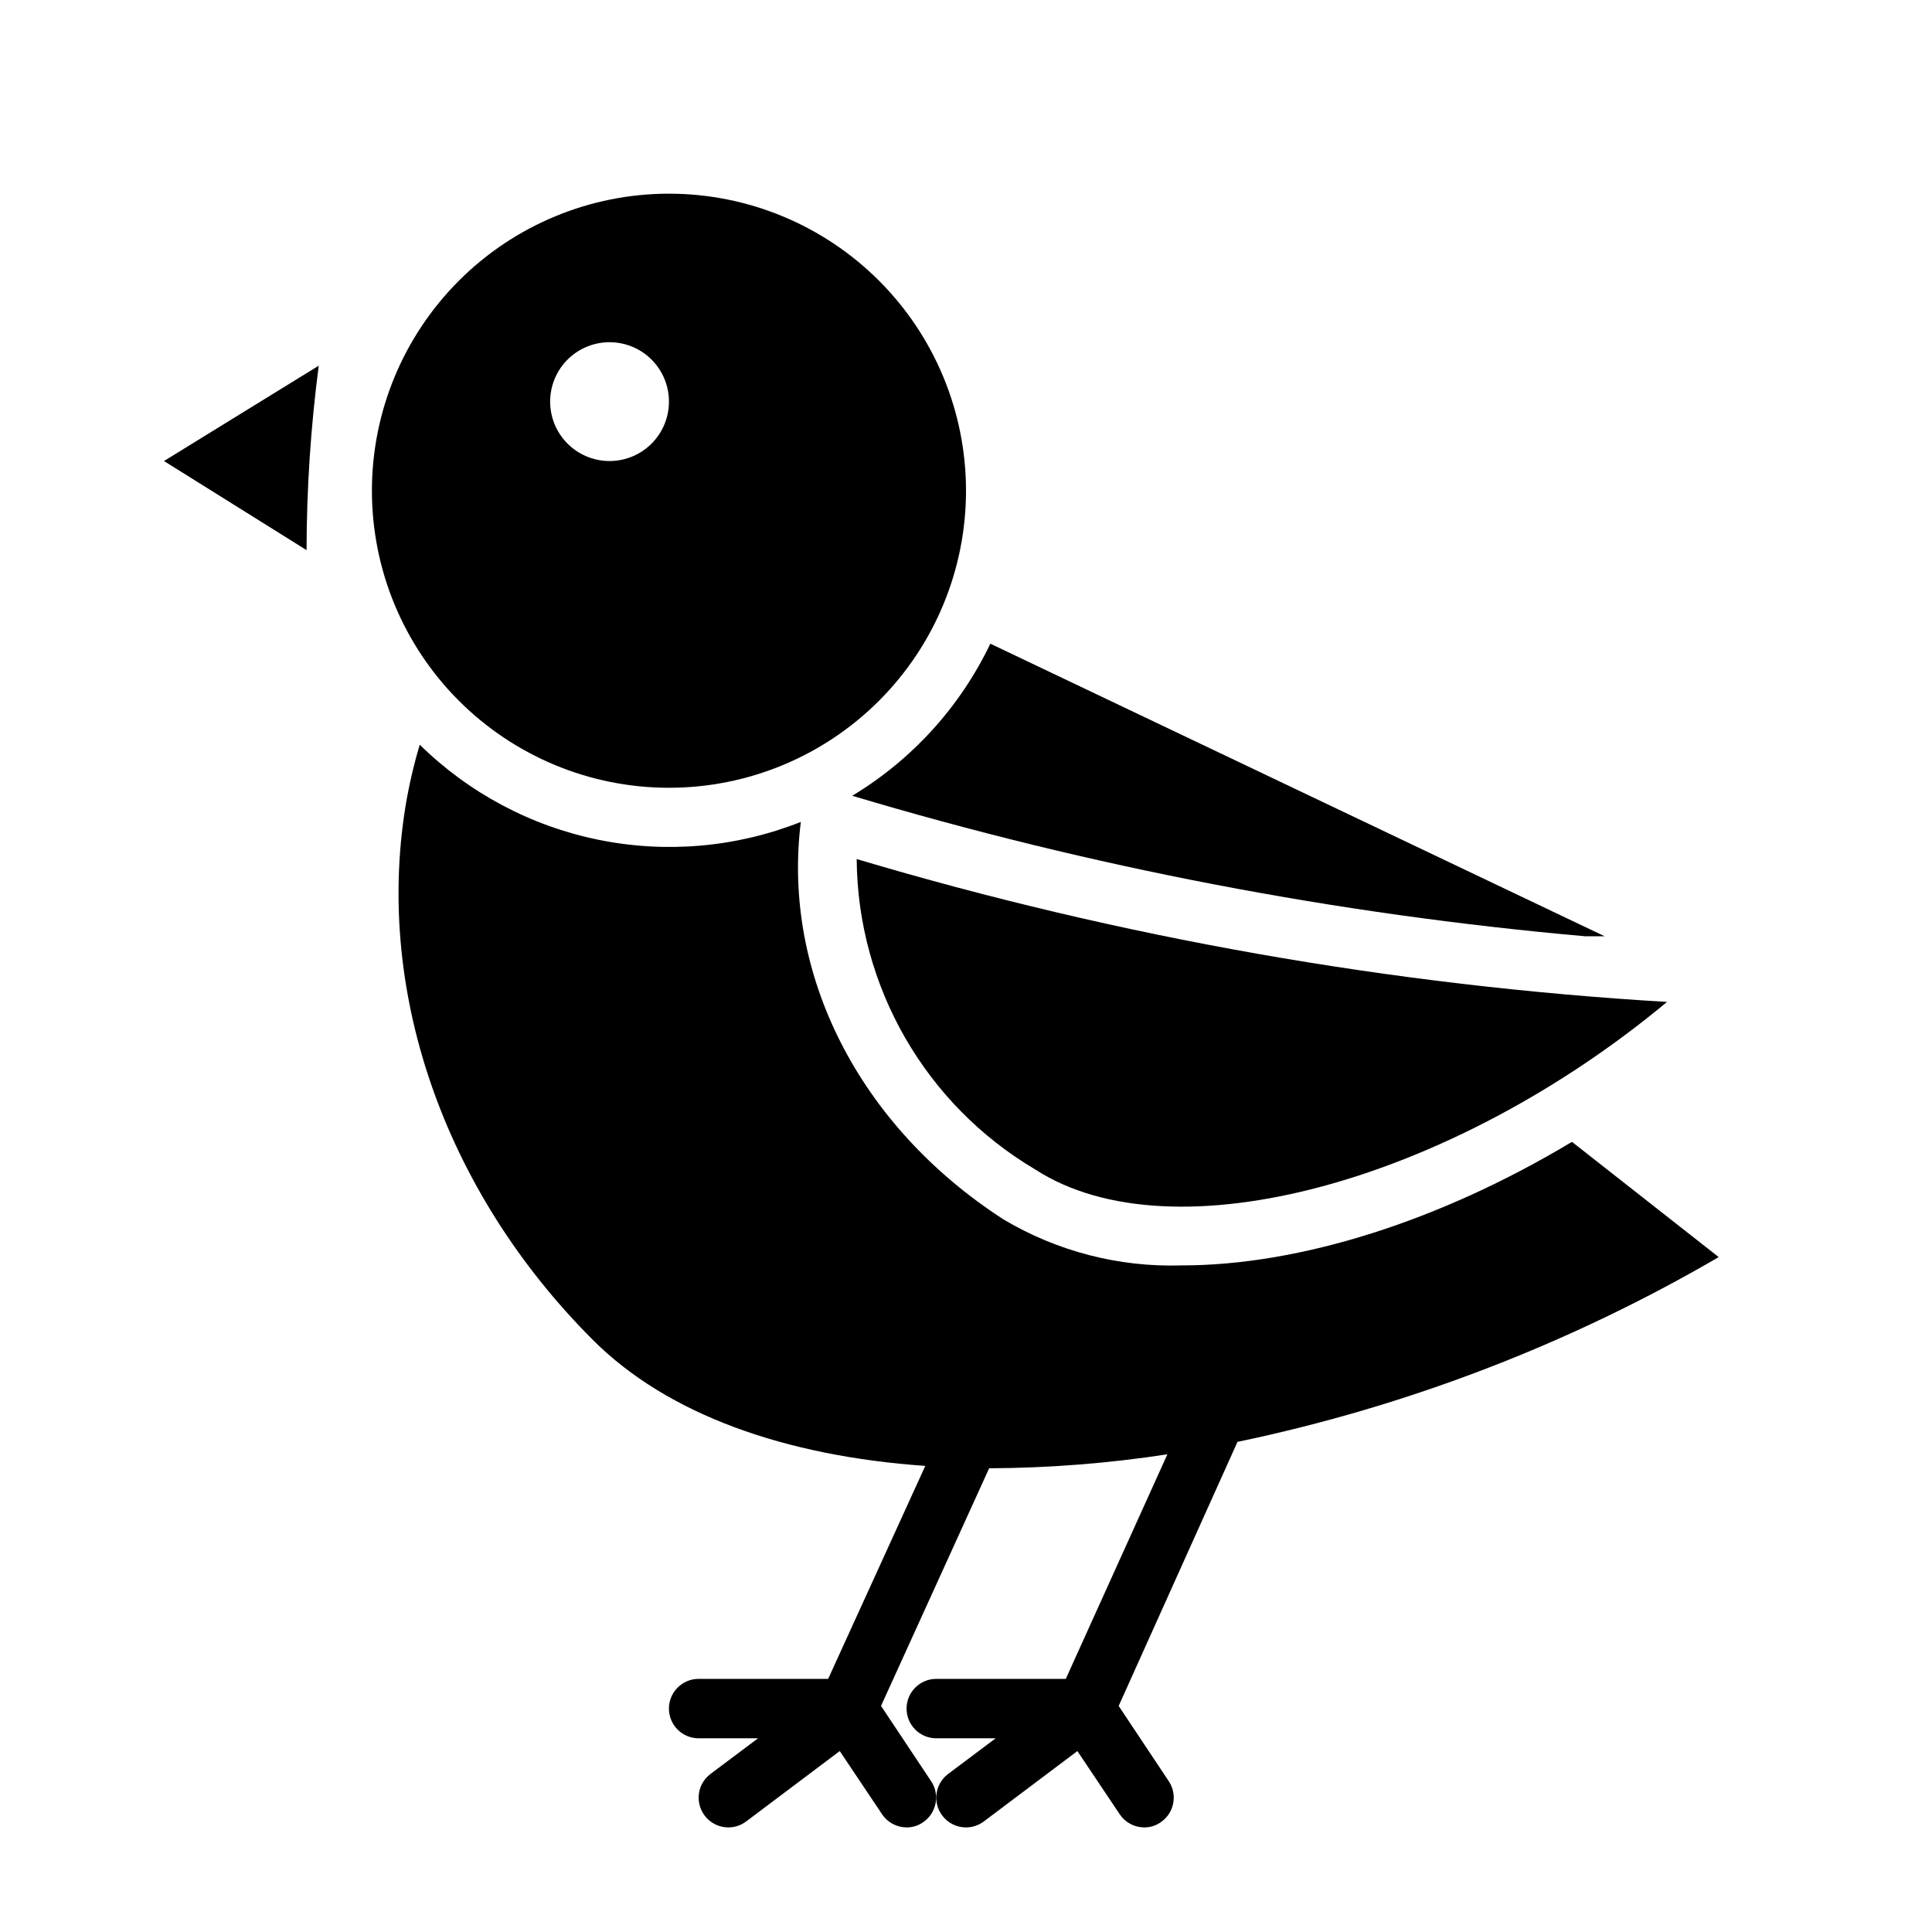
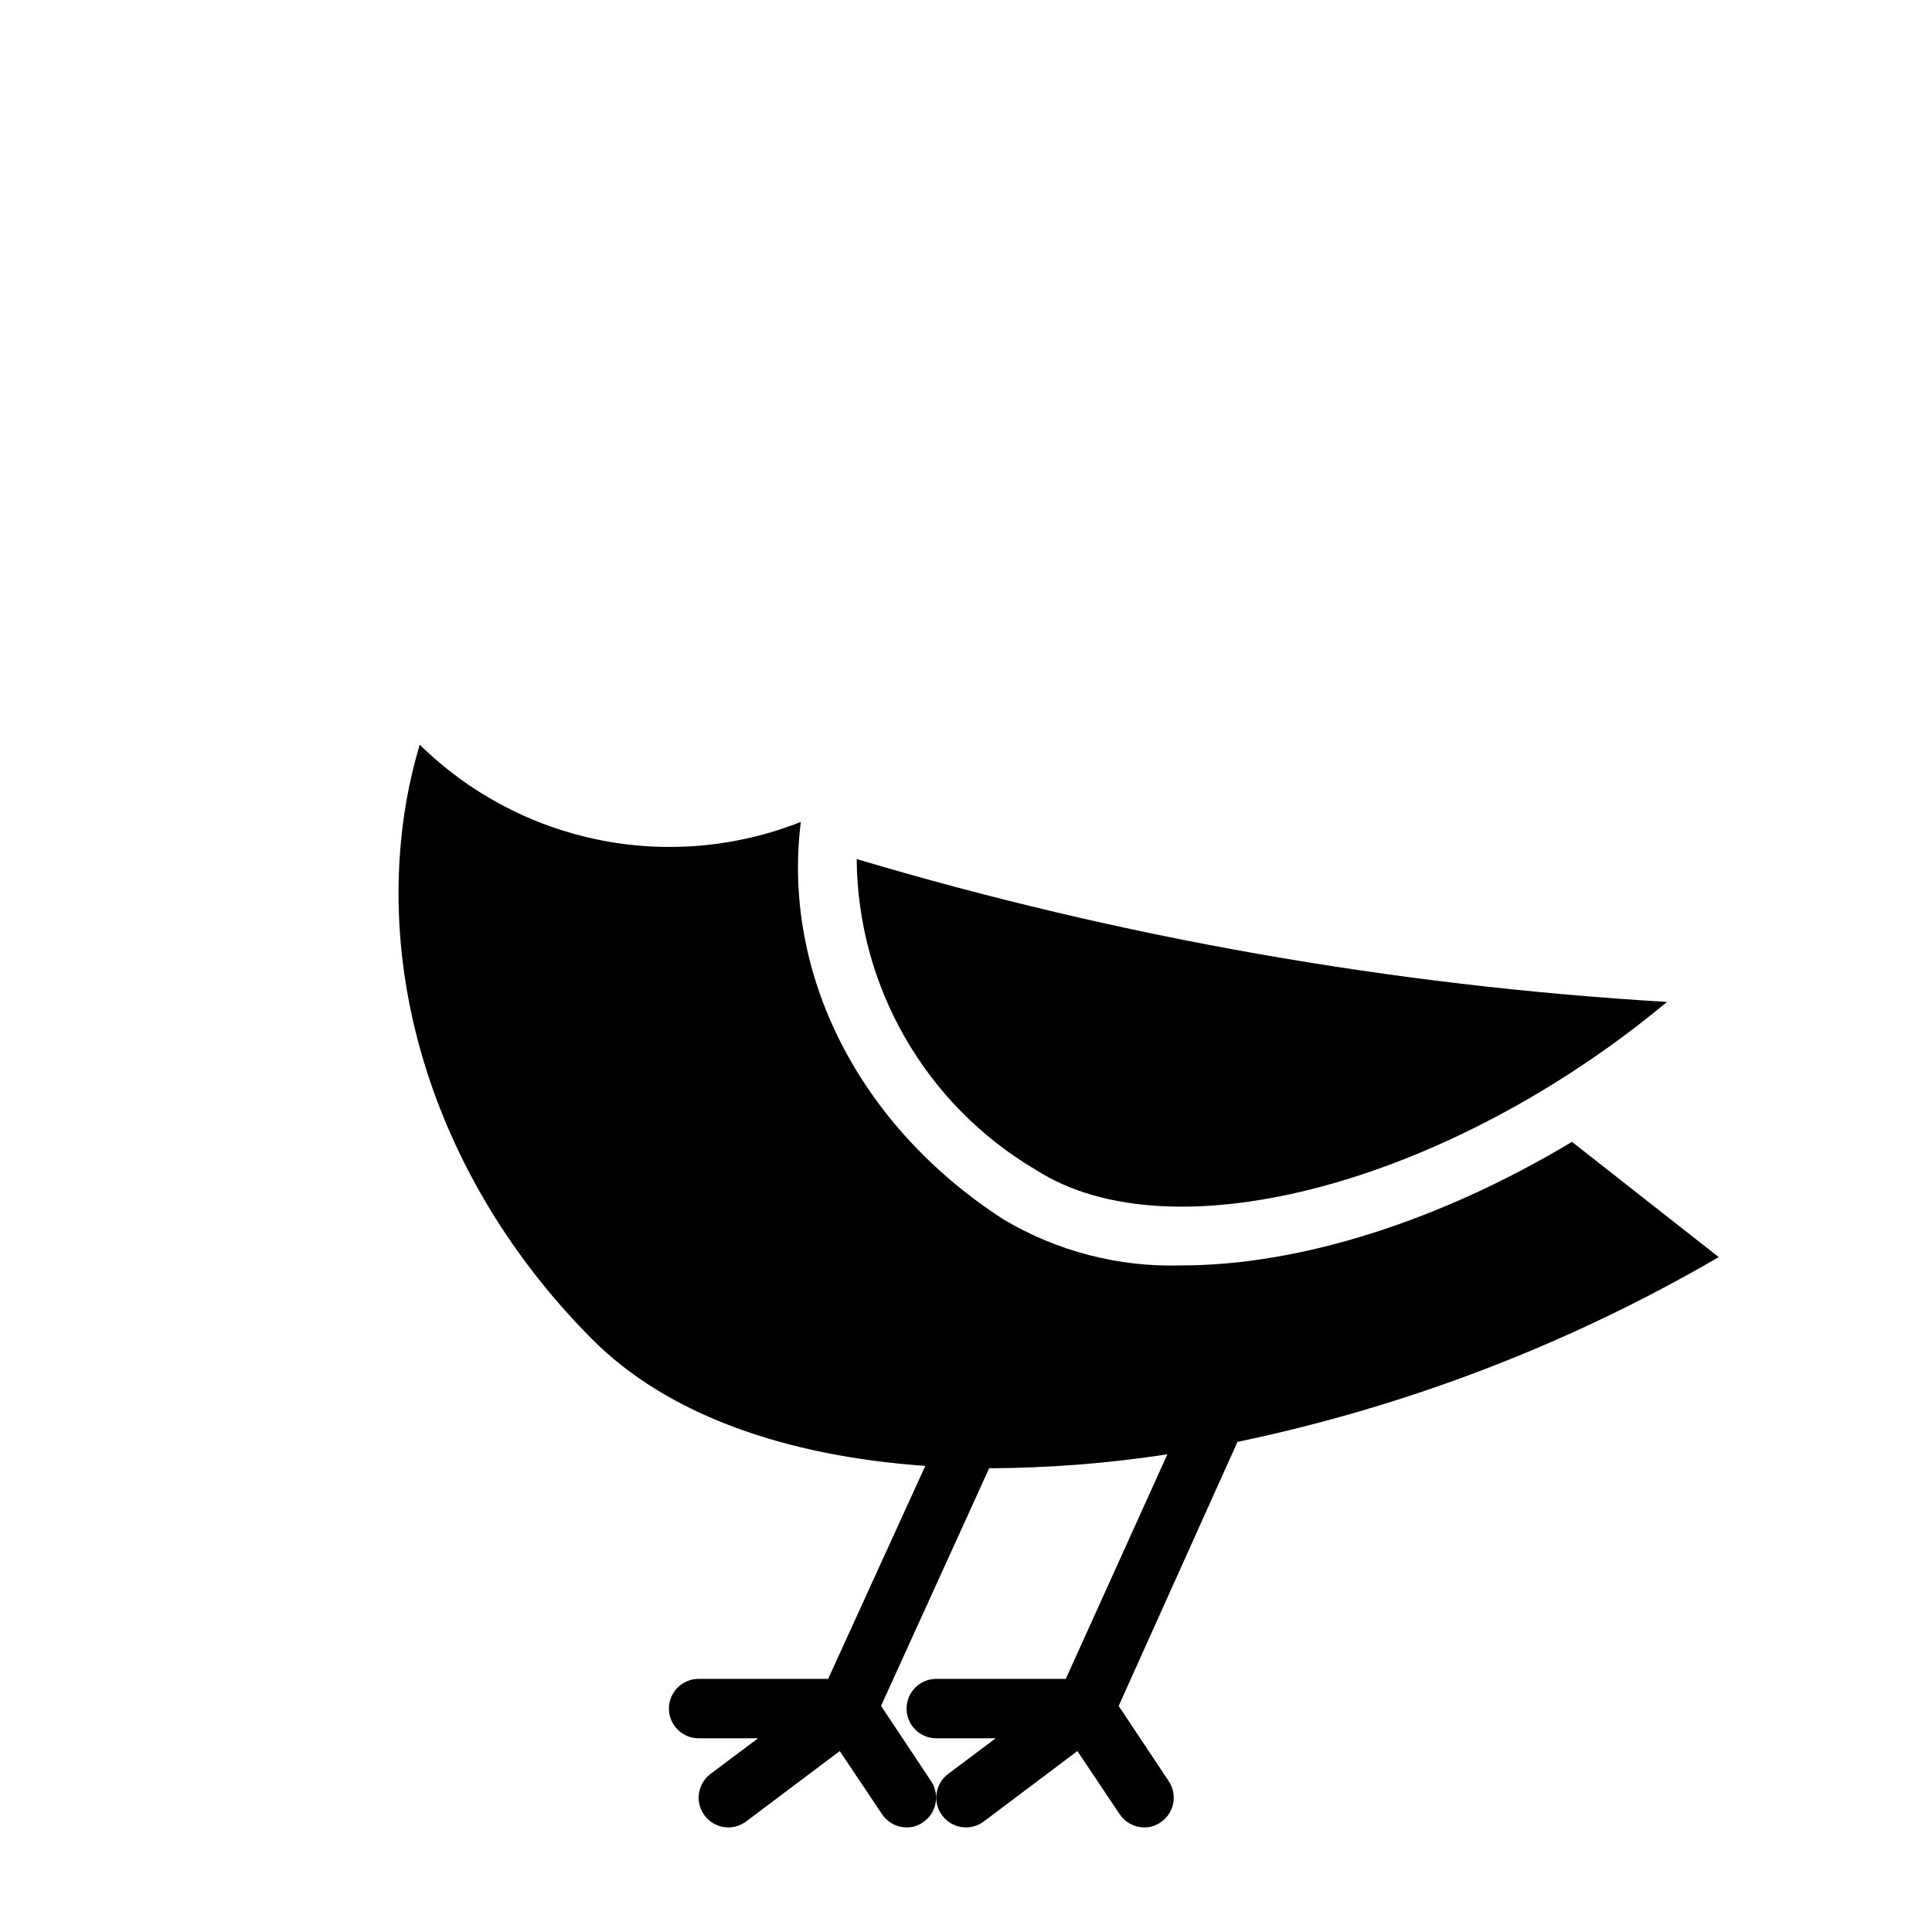
<svg xmlns="http://www.w3.org/2000/svg" fill="#000000" width="800px" height="800px" version="1.1" viewBox="144 144 512 512">
  <g>
    <path d="m418.34 453.92c36.527 23.617 110.21 3.227 167.44-44.398-72.797-4.332-144.86-17.035-214.75-37.863 0.25 33.82 18.203 65.035 47.309 82.262z" />
-     <path d="m369.85 354.89c63.34 18.938 128.43 31.414 194.28 37.234h5.121l-162.8-77.539c-8 16.723-20.727 30.738-36.605 40.305z" />
-     <path d="m225.24 289.79c0.031-16.348 1.109-32.676 3.231-48.883l-41.016 25.27z" />
-     <path d="m321.28 352.77c20.879 0 40.902-8.293 55.664-23.055 14.762-14.766 23.059-34.785 23.059-55.664s-8.297-40.902-23.059-55.664c-14.762-14.762-34.785-23.059-55.664-23.059s-40.898 8.297-55.664 23.059c-14.762 14.762-23.055 34.785-23.055 55.664s8.293 40.898 23.055 55.664c14.766 14.762 34.785 23.055 55.664 23.055zm-15.742-118.08c4.176 0 8.18 1.656 11.133 4.609s4.609 6.957 4.609 11.133c0 4.176-1.656 8.18-4.609 11.133s-6.957 4.613-11.133 4.613c-4.176 0-8.18-1.66-11.133-4.613s-4.613-6.957-4.613-11.133c0-4.176 1.66-8.18 4.613-11.133s6.957-4.609 11.133-4.609z" />
    <path d="m440.46 596.09 31.488-69.98c44.863-9.367 87.922-25.898 127.53-48.965l-38.891-30.543c-35.031 21.02-72.109 32.746-103.44 32.746-16.586 0.52-32.973-3.715-47.23-12.199-38.258-24.719-58.727-65.023-53.688-105.33-17.008 6.734-35.605 8.383-53.535 4.75-17.93-3.633-34.418-12.395-47.465-25.219-1.375 4.633-2.508 9.336-3.383 14.09-8.973 50.145 9.445 103.83 49.277 143.66 19.836 19.836 51.012 30.781 88.09 33.379l-25.742 56.441h-34.324c-4.348 0-7.871 3.527-7.871 7.875 0 4.348 3.523 7.871 7.871 7.871h15.742l-12.594 9.445h0.004c-3.481 2.609-4.184 7.543-1.574 11.02 1.484 1.984 3.816 3.152 6.297 3.152 1.703 0 3.359-0.555 4.723-1.578l24.797-18.656 11.18 16.688-0.004 0.004c1.449 2.199 3.902 3.527 6.535 3.543 1.547 0.016 3.062-0.453 4.332-1.34 3.59-2.402 4.574-7.25 2.203-10.863l-13.305-19.996 28.652-62.977h0.004c15.812-0.066 31.598-1.305 47.23-3.699l-26.922 59.512h-34.324c-4.348 0-7.871 3.527-7.871 7.875 0 4.348 3.523 7.871 7.871 7.871h15.742l-12.594 9.445c-3.477 2.609-4.18 7.543-1.574 11.02 1.488 1.984 3.82 3.152 6.301 3.152 1.703 0 3.359-0.555 4.723-1.578l24.797-18.656 11.18 16.688-0.004 0.004c1.449 2.199 3.902 3.527 6.535 3.543 1.547 0.016 3.062-0.453 4.328-1.34 3.594-2.402 4.578-7.25 2.207-10.863z" />
  </g>
</svg>